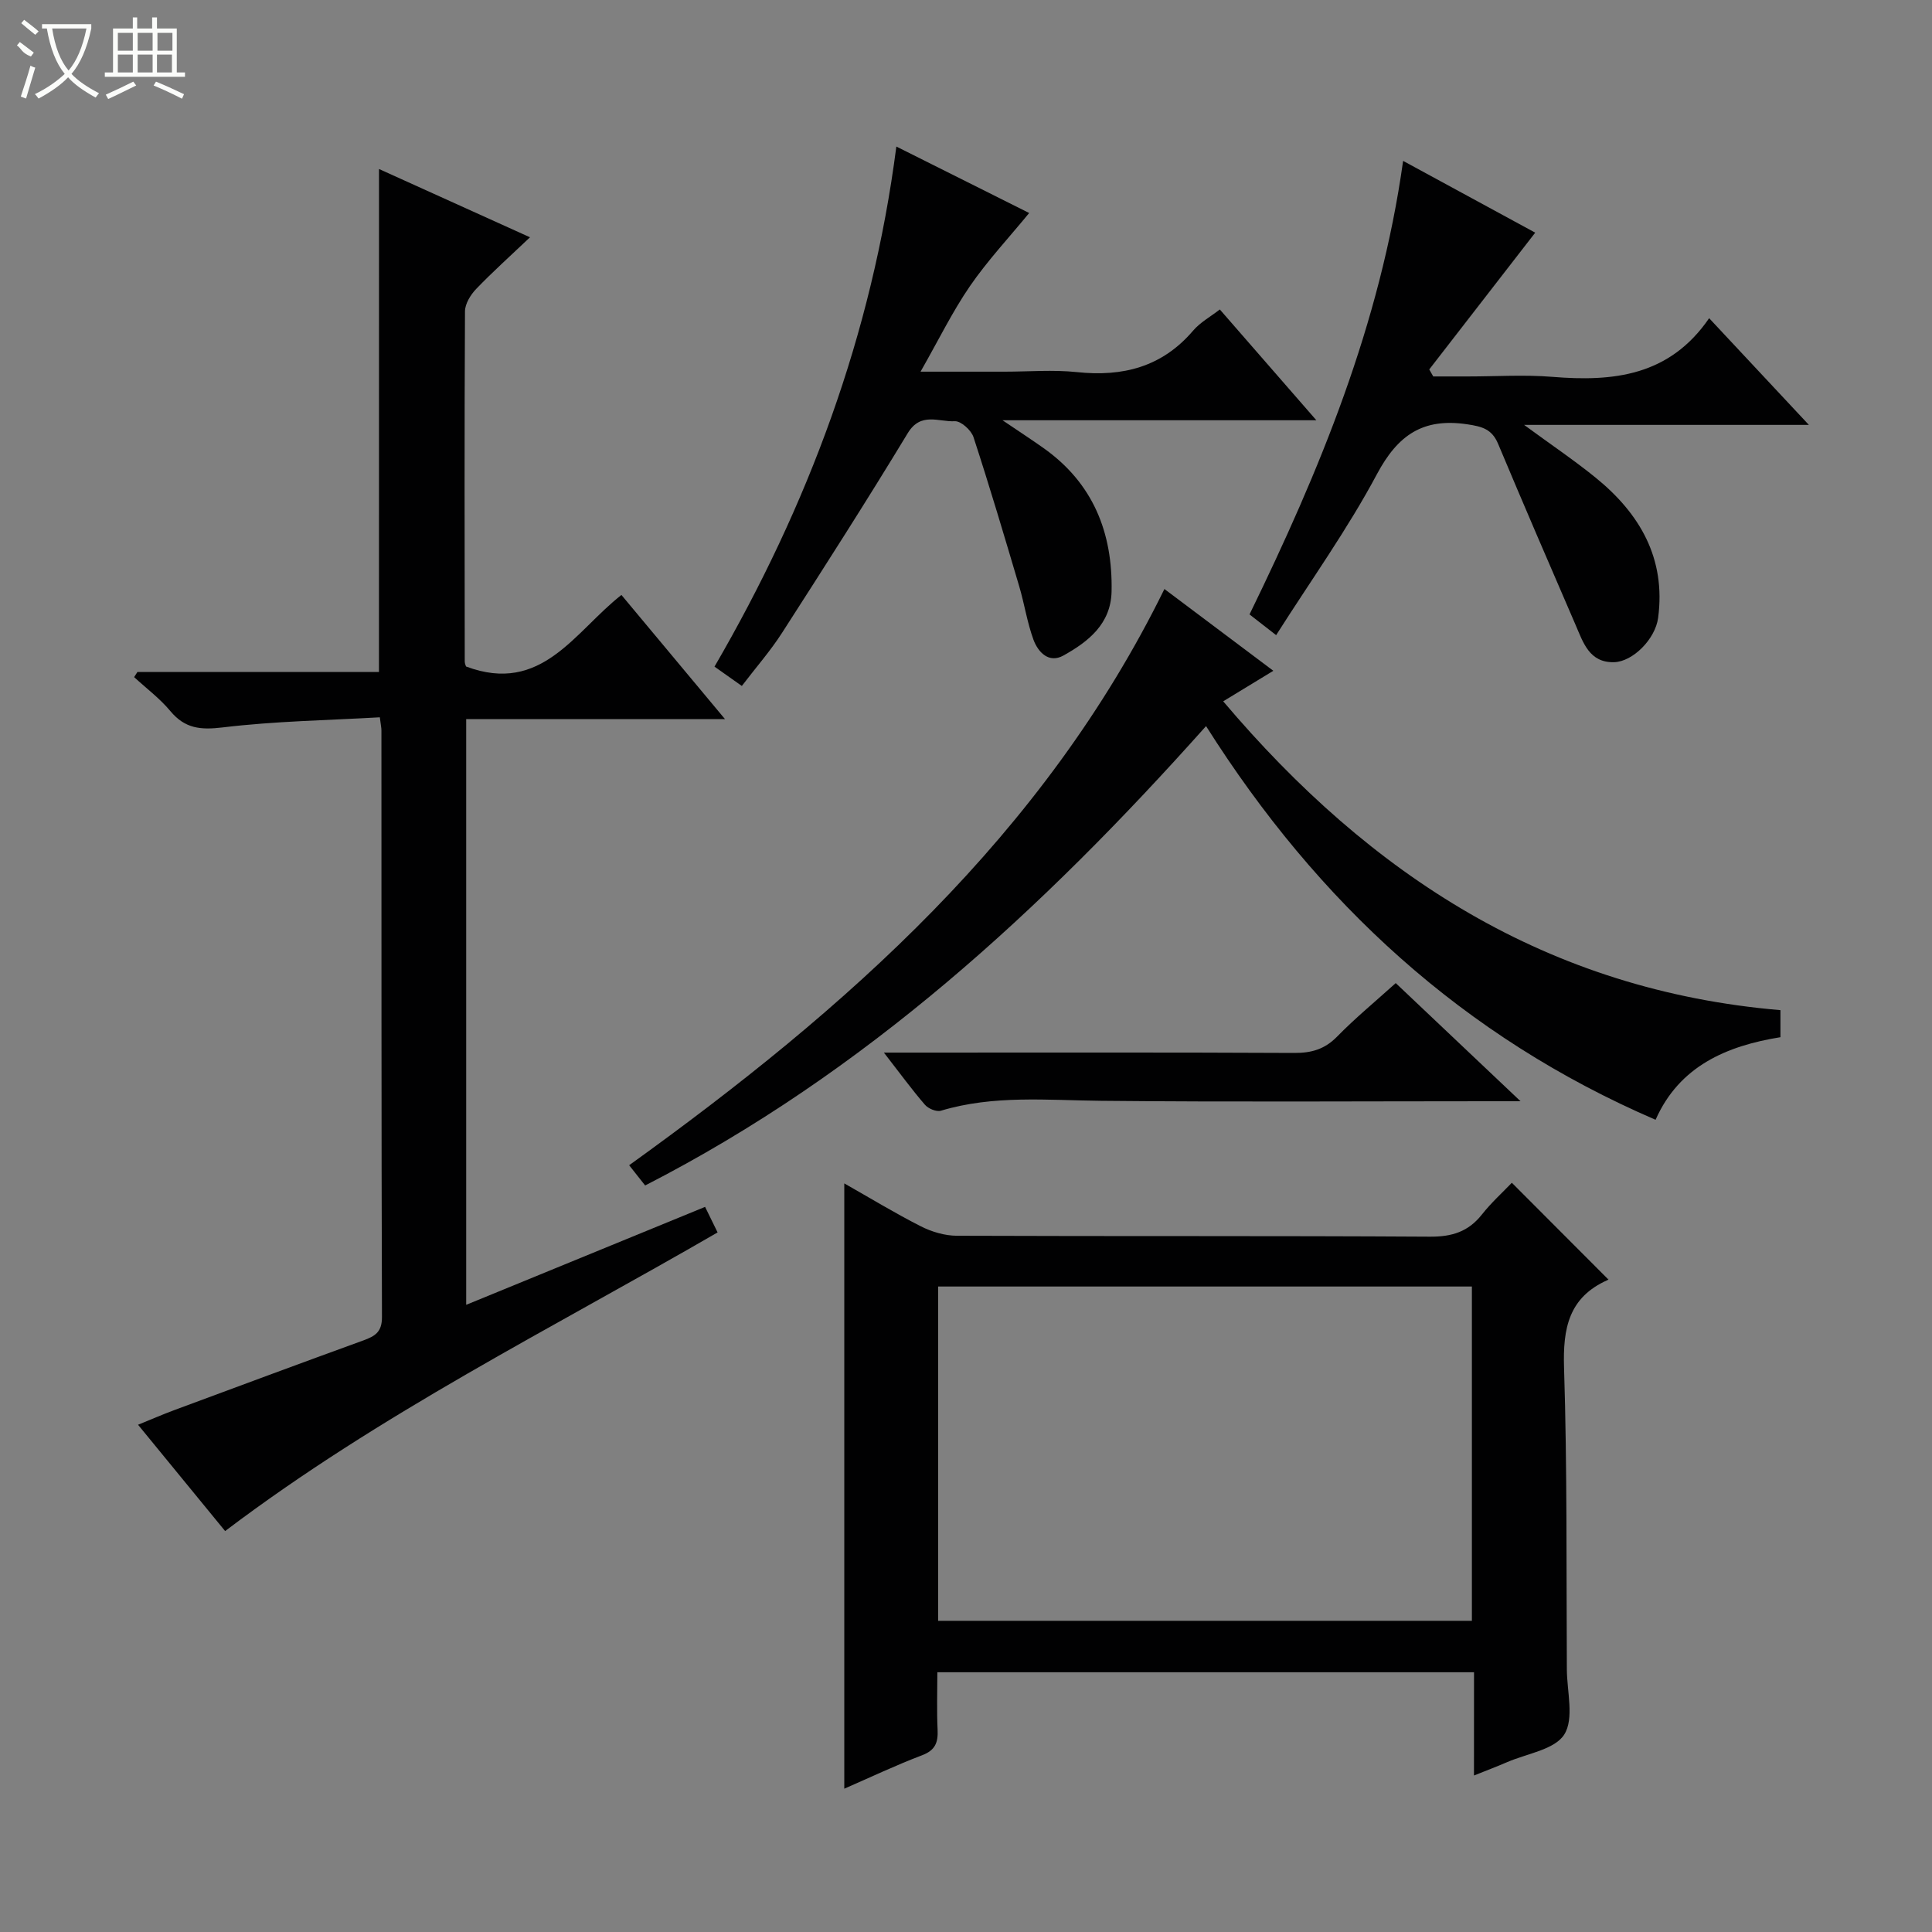
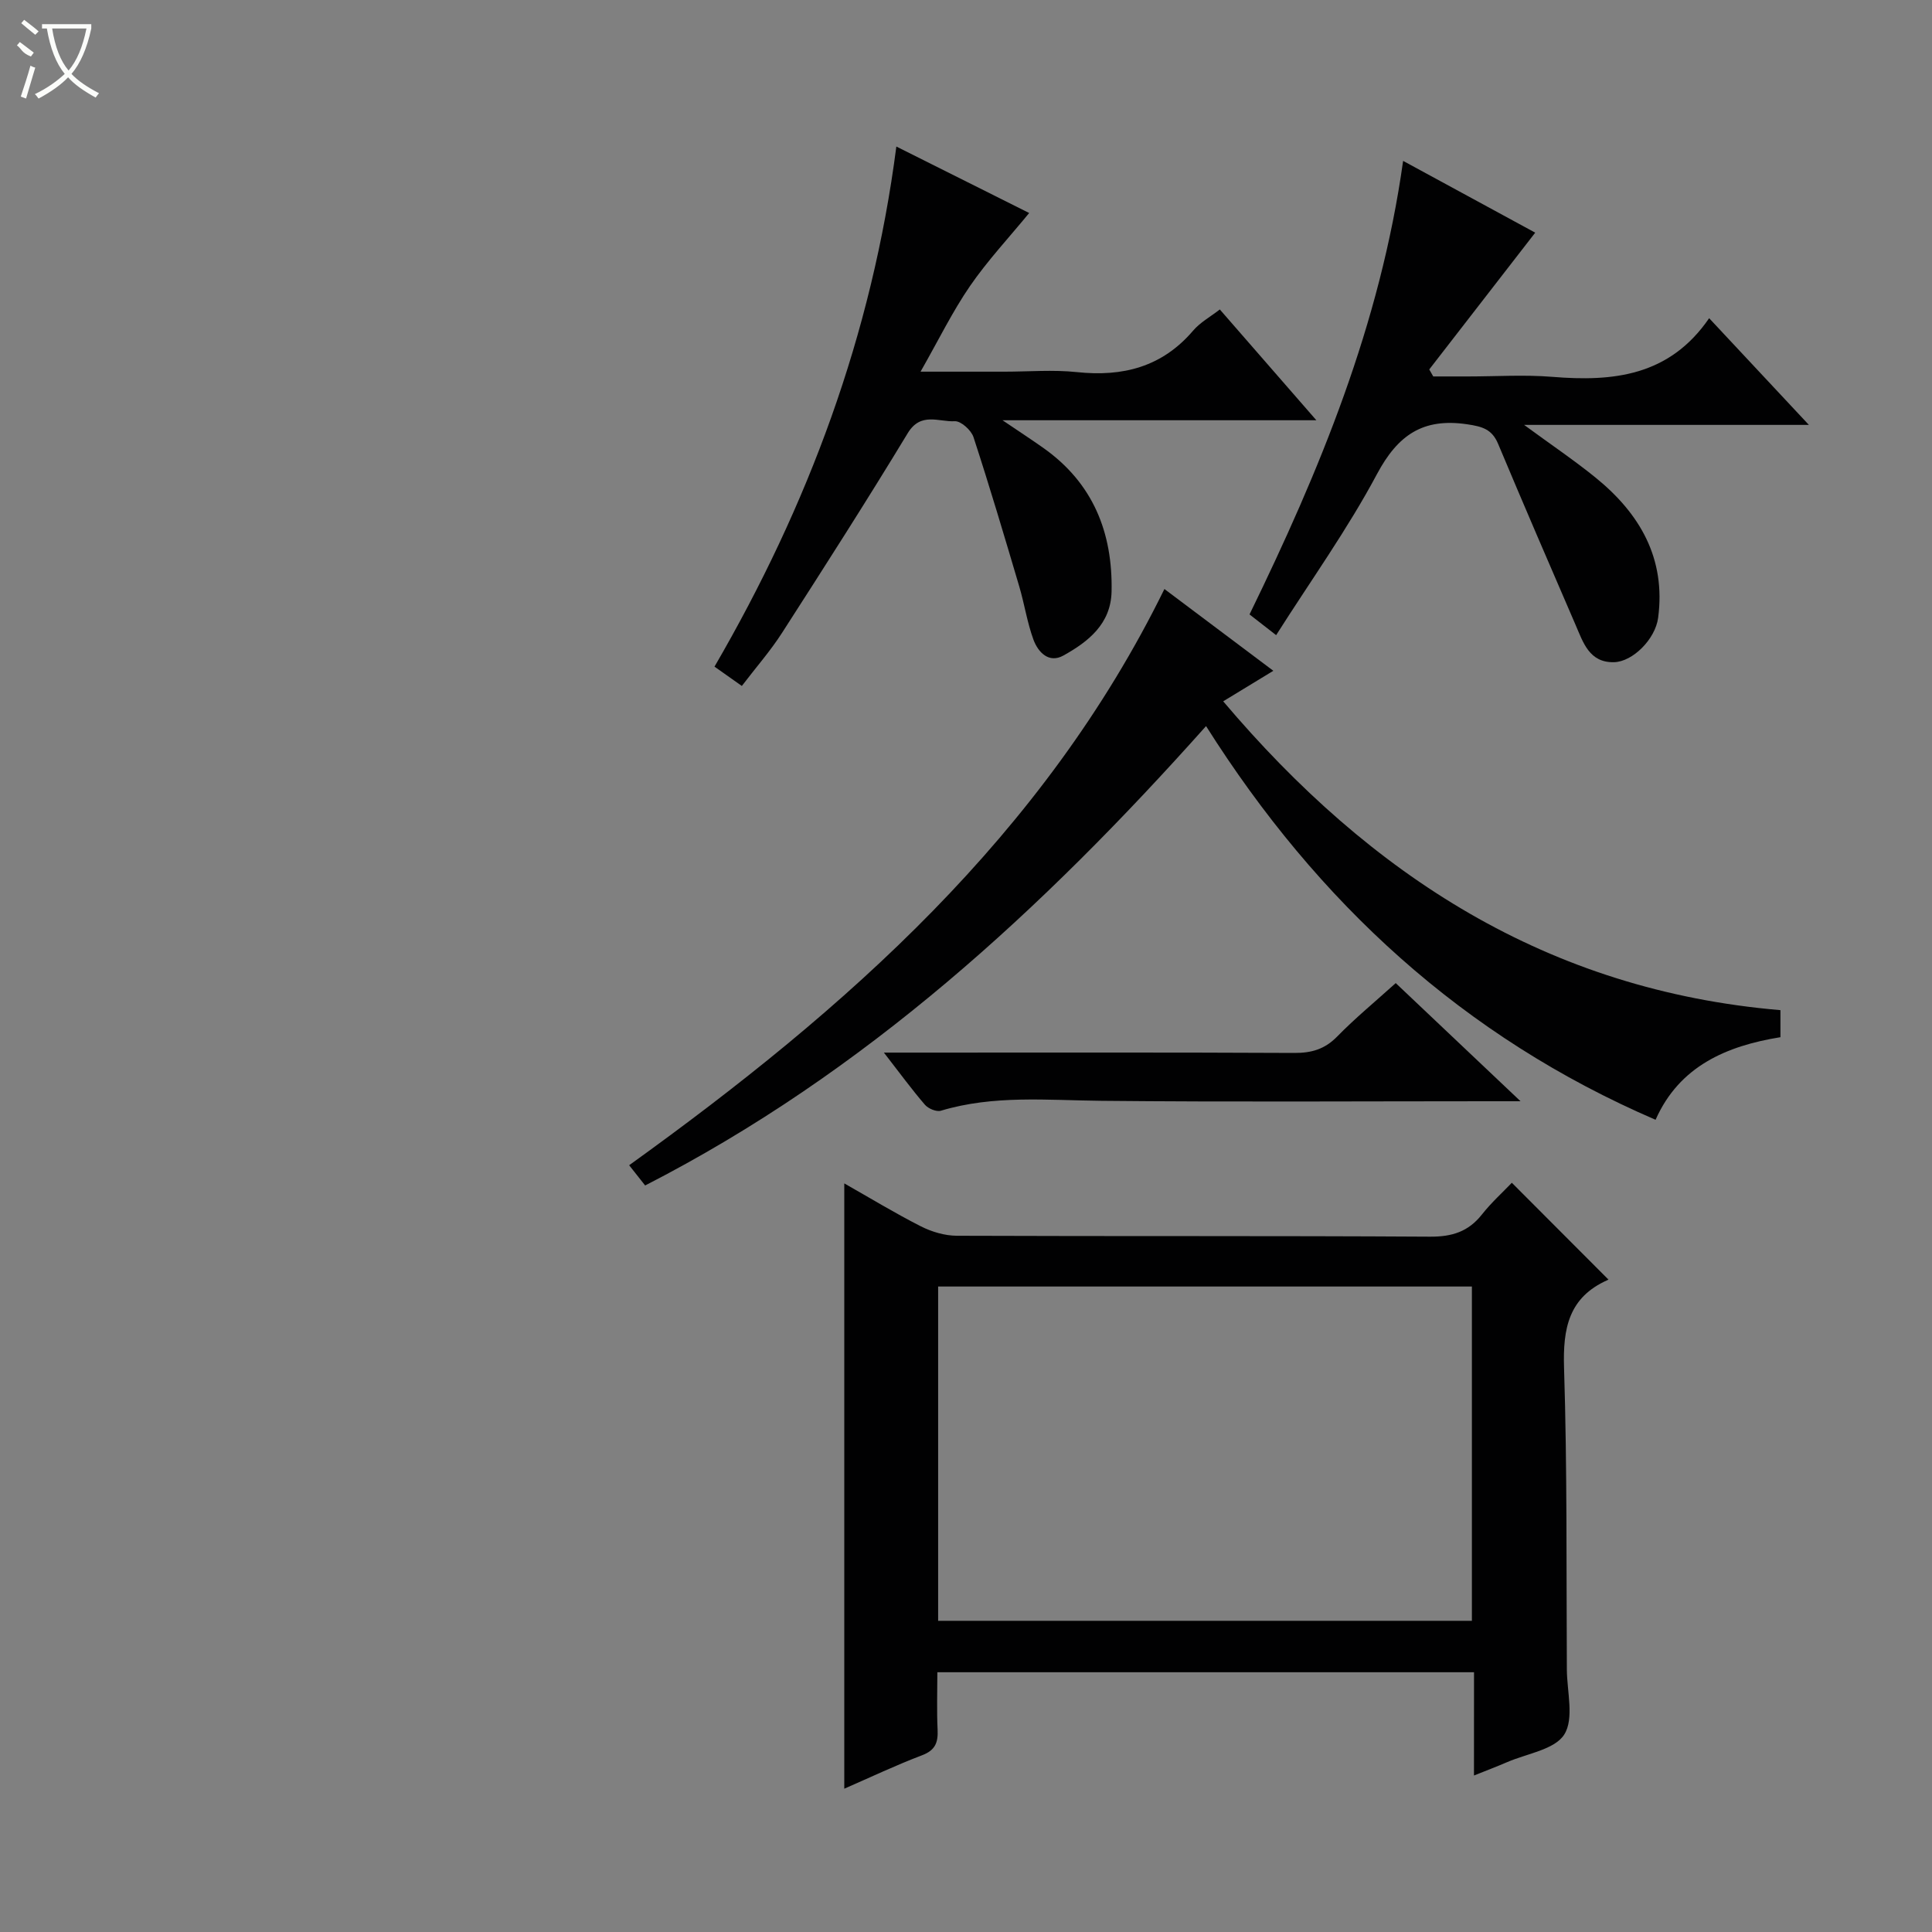
<svg xmlns="http://www.w3.org/2000/svg" enable-background="new 0 0 400 400" viewBox="0 0 400 400">
  <rect x="0" y="0" width="400" height="400" fill="#808080" stroke="none" />
  <g fill="#010102">
-     <path d="m78.47 34.99c10.16 4.59 20.1 9.09 31.26 14.14-4.11 3.9-7.77 7.18-11.16 10.71-1.15 1.2-2.29 3.06-2.3 4.62-.13 24.16-.08 48.33-.05 72.49 0 .46.24.93.27 1.04 15.69 5.9 22.52-7.27 32.17-14.81 7.03 8.43 13.91 16.67 21.44 25.7-18.44 0-35.84 0-53.58 0v121.27c16.55-6.79 32.77-13.44 49.46-20.28.87 1.79 1.71 3.49 2.59 5.29-34.45 19.95-69.83 37.5-101.96 61.83-5.64-6.88-11.59-14.16-18.03-22.01 2.71-1.1 5.05-2.12 7.44-3.01 13.08-4.85 26.15-9.71 39.26-14.47 2.38-.87 3.81-1.73 3.8-4.8-.13-40.5-.09-80.99-.11-121.49 0-.49-.11-.98-.33-2.7-10.8.62-21.72.79-32.5 2.09-4.63.56-7.85.25-10.88-3.39-2.17-2.61-4.97-4.7-7.49-7.02.23-.35.46-.71.68-1.06h50.01c.01-34.79.01-69.16.01-104.14z" />
    <path d="m305.18 346.22c-37.29 0-73.86 0-111.11 0 0 4.03-.14 7.97.05 11.9.12 2.64-.47 4.25-3.22 5.29-5.4 2.05-10.64 4.54-16.1 6.92 0-41.91 0-83.44 0-125.32 5.19 2.94 10.41 6.12 15.84 8.88 2.26 1.15 4.97 1.95 7.47 1.96 32.65.13 65.29-.01 97.94.19 4.57.03 7.96-1.03 10.78-4.61 1.94-2.45 4.28-4.57 6.18-6.55 6.86 6.87 13.3 13.33 19.93 19.97.15-.34.1.08-.1.17-8.07 3.58-9.28 10.01-9.02 18.19.66 20.8.46 41.63.58 62.44.03 4.58 1.54 10.15-.53 13.45-1.98 3.15-7.72 3.95-11.83 5.73-2.1.91-4.25 1.72-6.87 2.77.01-7.3.01-14.05.01-21.38zm-110.95-10.65h110.51c0-23.29 0-46.2 0-69.21-36.96 0-73.65 0-110.51 0z" />
    <path d="m241.08 121.95c7.65 5.74 14.81 11.12 22.55 16.93-3.43 2.09-6.47 3.94-10.38 6.32 30.56 36.11 67.26 59.86 115.37 63.94v5.6c-11.1 1.79-20.93 5.96-25.85 17.1-39.77-17.14-69.93-44.89-93.07-81.51-33.91 38.02-70.57 71.76-116.13 95.11-1.1-1.39-1.98-2.51-3.31-4.19 45.02-32.39 85.85-68.41 110.82-119.3z" />
    <path d="m153.59 142.02c-1.99-1.41-3.71-2.62-5.66-4 19.38-33.35 32.6-68.66 37.65-107.68 9.77 4.89 18.77 9.39 27.5 13.76-4.2 5.12-8.62 9.85-12.25 15.12-3.63 5.28-6.47 11.11-10.24 17.73h17.38c5 0 10.04-.43 14.98.09 9.52 1.01 17.64-1.06 24.07-8.58 1.47-1.73 3.61-2.89 5.53-4.39 6.46 7.41 12.86 14.75 19.99 22.94-21.9 0-42.72 0-64.98 0 3.64 2.46 6.08 4.05 8.45 5.73 10.27 7.25 14.38 17.49 14.13 29.72-.14 6.72-4.82 10.4-9.99 13.27-3 1.66-5.23-.69-6.19-3.31-1.3-3.56-1.86-7.37-2.94-11.02-3.06-10.33-6.12-20.66-9.47-30.9-.47-1.43-2.6-3.36-3.87-3.29-3.28.19-7.04-1.99-9.74 2.47-8.44 13.93-17.22 27.65-26.03 41.35-2.4 3.74-5.38 7.13-8.32 10.99z" />
    <path d="m264.21 131.5c-2.24-1.74-3.78-2.95-5.51-4.29 14.49-29.73 27.05-59.97 31.8-93.9 9.7 5.27 18.74 10.19 27.35 14.86-7.44 9.61-14.69 18.96-21.94 28.32.28.48.55.97.83 1.45h7.16c5.83 0 11.69-.39 17.48.08 12.58 1.03 24.24-.13 32.48-12.14 7.1 7.59 13.48 14.42 20.65 22.09-20.03 0-38.99 0-58.96 0 5.57 4.09 10.36 7.31 14.83 10.94 9.16 7.44 14.54 16.73 12.92 28.99-.58 4.43-5.26 9.1-9.12 9.2-5.12.13-6.39-4.06-7.96-7.69-5.4-12.48-10.79-24.97-16.05-37.51-1.28-3.05-3.27-3.59-6.43-4.06-9.15-1.35-14.33 2.23-18.65 10.31-6.06 11.37-13.64 21.95-20.88 33.35z" />
    <path d="m288.97 203.54c8.53 8.08 16.69 15.8 25.84 24.46-2.98 0-4.72 0-6.45 0-26.81 0-53.62.18-80.42-.09-11.12-.11-22.22-1.23-33.13 2.05-.93.28-2.63-.43-3.32-1.24-2.7-3.13-5.14-6.48-8.49-10.79h6.05c26.31 0 52.61-.06 78.92.07 3.57.02 6.3-.77 8.86-3.38 3.7-3.79 7.82-7.18 12.14-11.08z" />
  </g>
  <path d="m6.4 11.7c-2-.8-1.9-1.6-2.9-2.3l.6-.7c.9.7 1.9 1.4 2.9 2.2zm-2.1 8.3c.7-2.1 1.4-4.2 2-6.4.2.1.6.3 1 .4-.7 2.3-1.3 4.4-1.9 6.4zm3-12.8c-1.1-.9-2.1-1.7-2.9-2.4l.6-.7c1 .8 2 1.5 3 2.4zm1.4-1.3v-.9h10.2v.9c-.9 4.2-2.3 7.3-4.1 9.4 1.3 1.4 3.2 2.7 5.7 4-.2.2-.4.5-.7.9-2.5-1.4-4.4-2.7-5.7-4.2-1.4 1.5-3.5 3-6.1 4.4 0 0 0 0-.1-.1-.3-.4-.5-.7-.7-.8 2.7-1.3 4.7-2.8 6.2-4.2-1.8-2.2-3-5.3-3.7-9.4zm9.2 0h-7.1c.6 3.8 1.7 6.7 3.4 8.7 1.7-2 2.9-4.8 3.7-8.7z" fill="#fbfcfa" />
-   <path d="m31.6 3.6h.9v2.3h4.1v9.1h1.7v.9h-16.6v-.9h1.7v-9.1h4.1v-2.3h.9v2.3h3.1v-2.3zm-4 13.3.6.8c-1.9.9-3.8 1.9-5.8 2.8-.2-.3-.3-.6-.5-.9 2-.9 3.9-1.8 5.7-2.7zm-3.2-10.1v3.7h3.1v-3.7zm0 4.5v3.7h3.1v-3.7zm4.1-4.5v3.7h3.1v-3.7zm0 4.5v3.7h3.1v-3.7zm9.1 9.1c-2.1-1.1-4.1-2-5.8-2.7l.5-.8c2.2.9 4.1 1.8 5.8 2.6l-.4.9zm-1.9-13.6h-3.1v3.7h3.1zm-3.2 4.5v3.7h3.1v-3.7z" fill="#fbfcfa" />
</svg>